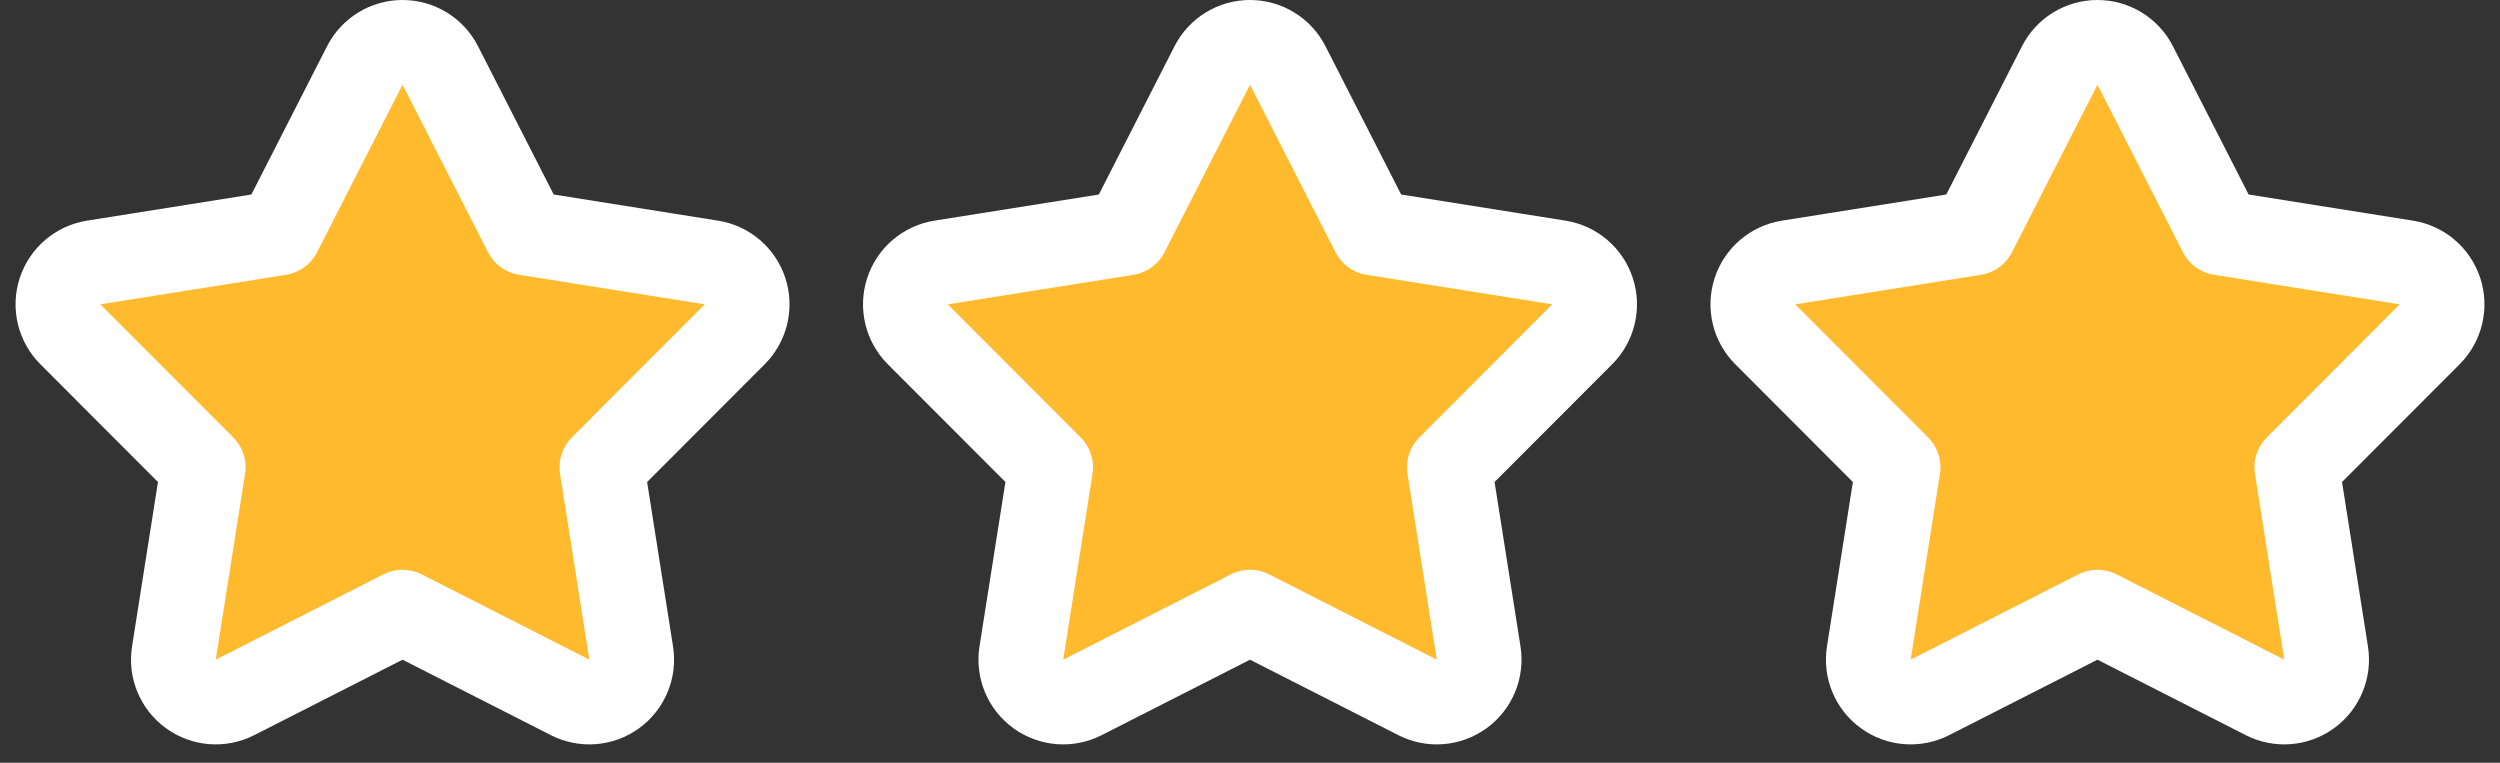
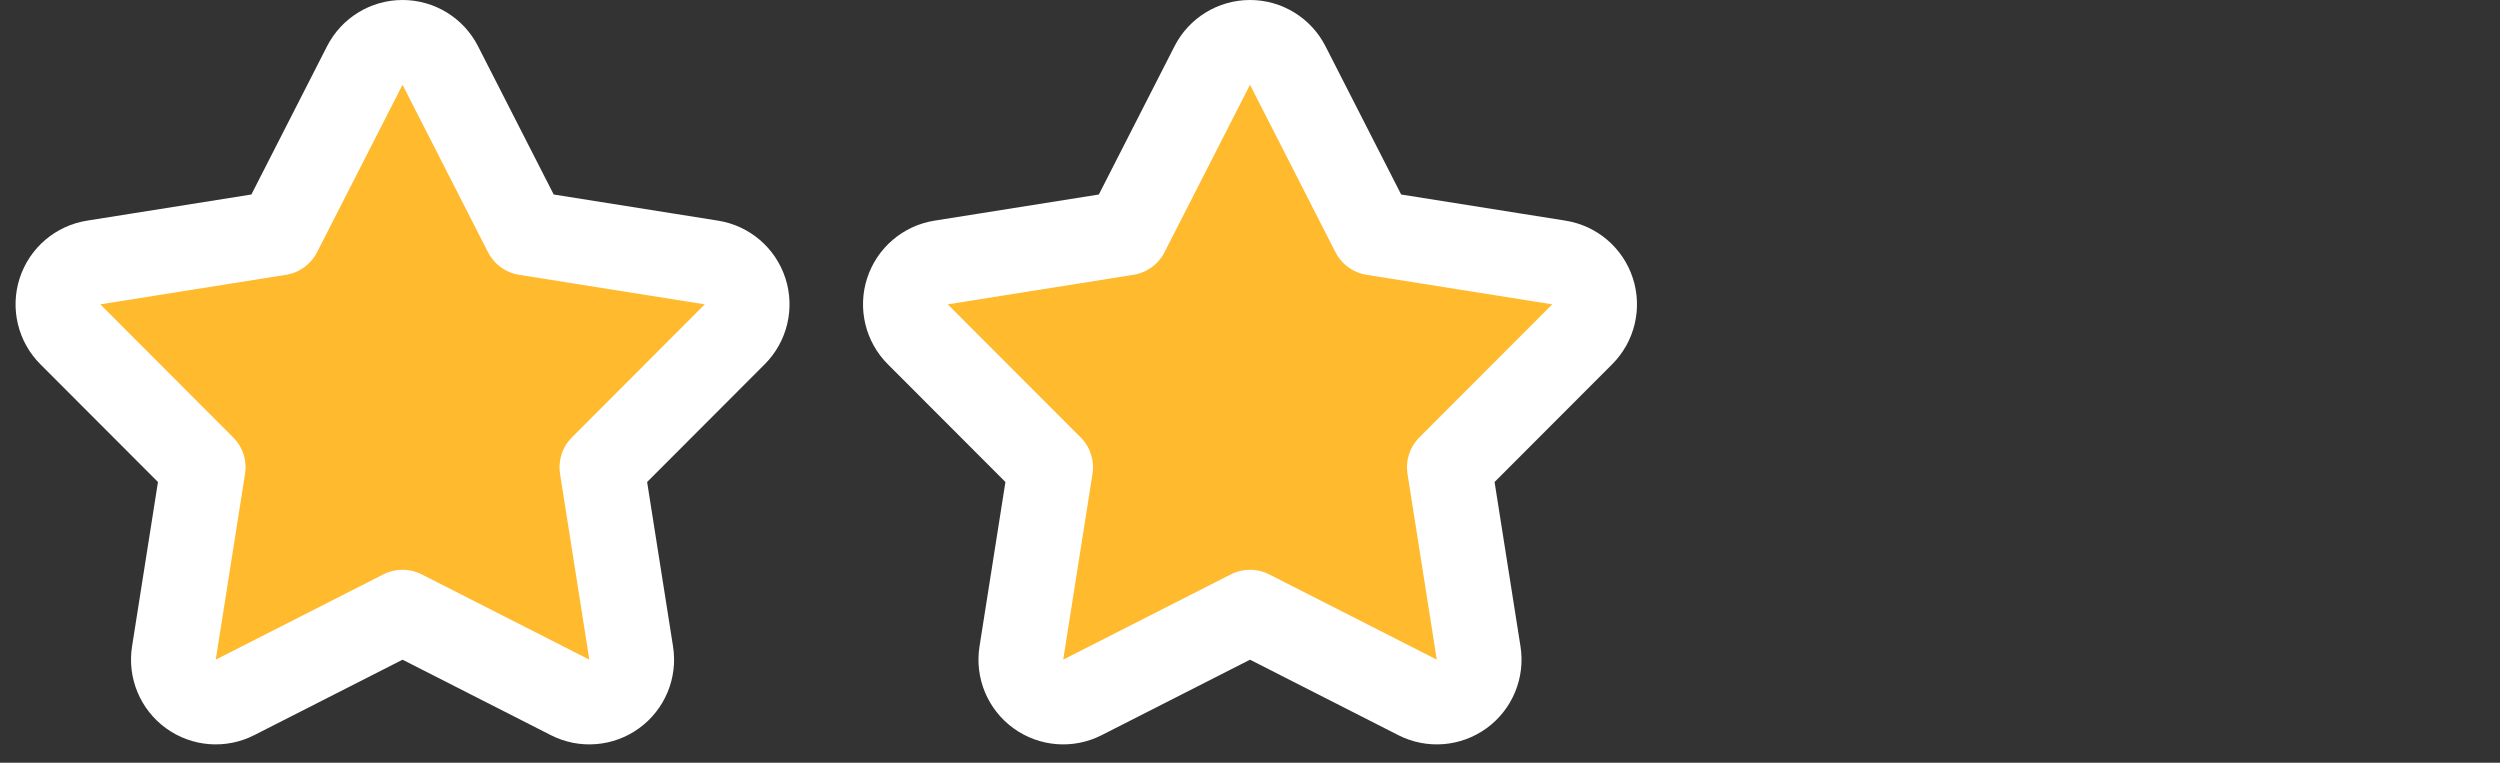
<svg xmlns="http://www.w3.org/2000/svg" width="118" height="36" viewBox="0 0 118 36" fill="none">
  <rect x="0" y="0" width="118" height="36" fill="#333333" stroke="none" />
  <path d="M60.781 3.091C60.44 2.421 59.752 2 59 2C58.248 2 57.56 2.421 57.219 3.091L53.184 10.996L44.42 12.39C43.678 12.508 43.064 13.032 42.832 13.747C42.6 14.461 42.788 15.246 43.319 15.778L49.59 22.057L48.208 30.824C48.09 31.566 48.4 32.312 49.008 32.753C49.616 33.195 50.42 33.259 51.09 32.918L59 28.894L66.91 32.918C67.58 33.259 68.384 33.195 68.992 32.753C69.6 32.312 69.909 31.566 69.792 30.824L68.41 22.057L74.681 15.778C75.212 15.246 75.4 14.461 75.168 13.747C74.936 13.032 74.322 12.508 73.58 12.39L64.816 10.996L60.781 3.091Z" fill="#FFBA2E" stroke="white" stroke-width="4" stroke-linejoin="round" />
  <path d="M20.781 3.091C20.44 2.421 19.752 2 19 2C18.248 2 17.56 2.421 17.219 3.091L13.184 10.996L4.42 12.39C3.678 12.508 3.064 13.032 2.832 13.747C2.6 14.461 2.788 15.246 3.319 15.778L9.59 22.057L8.208 30.824C8.091 31.566 8.4 32.312 9.008 32.753C9.616 33.195 10.42 33.259 11.09 32.918L19 28.894L26.91 32.918C27.58 33.259 28.384 33.195 28.992 32.753C29.6 32.312 29.91 31.566 29.792 30.824L28.41 22.057L34.681 15.778C35.212 15.246 35.4 14.461 35.168 13.747C34.936 13.032 34.322 12.508 33.58 12.39L24.816 10.996L20.781 3.091Z" fill="#FFBA2E" stroke="white" stroke-width="4" stroke-linejoin="round" />
-   <path d="M100.781 3.091C100.44 2.421 99.752 2 99 2C98.248 2 97.56 2.421 97.219 3.091L93.184 10.996L84.42 12.39C83.678 12.508 83.064 13.032 82.832 13.747C82.6 14.461 82.788 15.246 83.319 15.778L89.59 22.057L88.208 30.824C88.091 31.566 88.4 32.312 89.008 32.753C89.616 33.195 90.42 33.259 91.09 32.918L99 28.894L106.91 32.918C107.58 33.259 108.384 33.195 108.992 32.753C109.6 32.312 109.909 31.566 109.792 30.824L108.41 22.057L114.681 15.778C115.212 15.246 115.4 14.461 115.168 13.747C114.936 13.032 114.322 12.508 113.58 12.39L104.816 10.996L100.781 3.091Z" fill="#FFBA2E" stroke="white" stroke-width="4" stroke-linejoin="round" />
</svg>